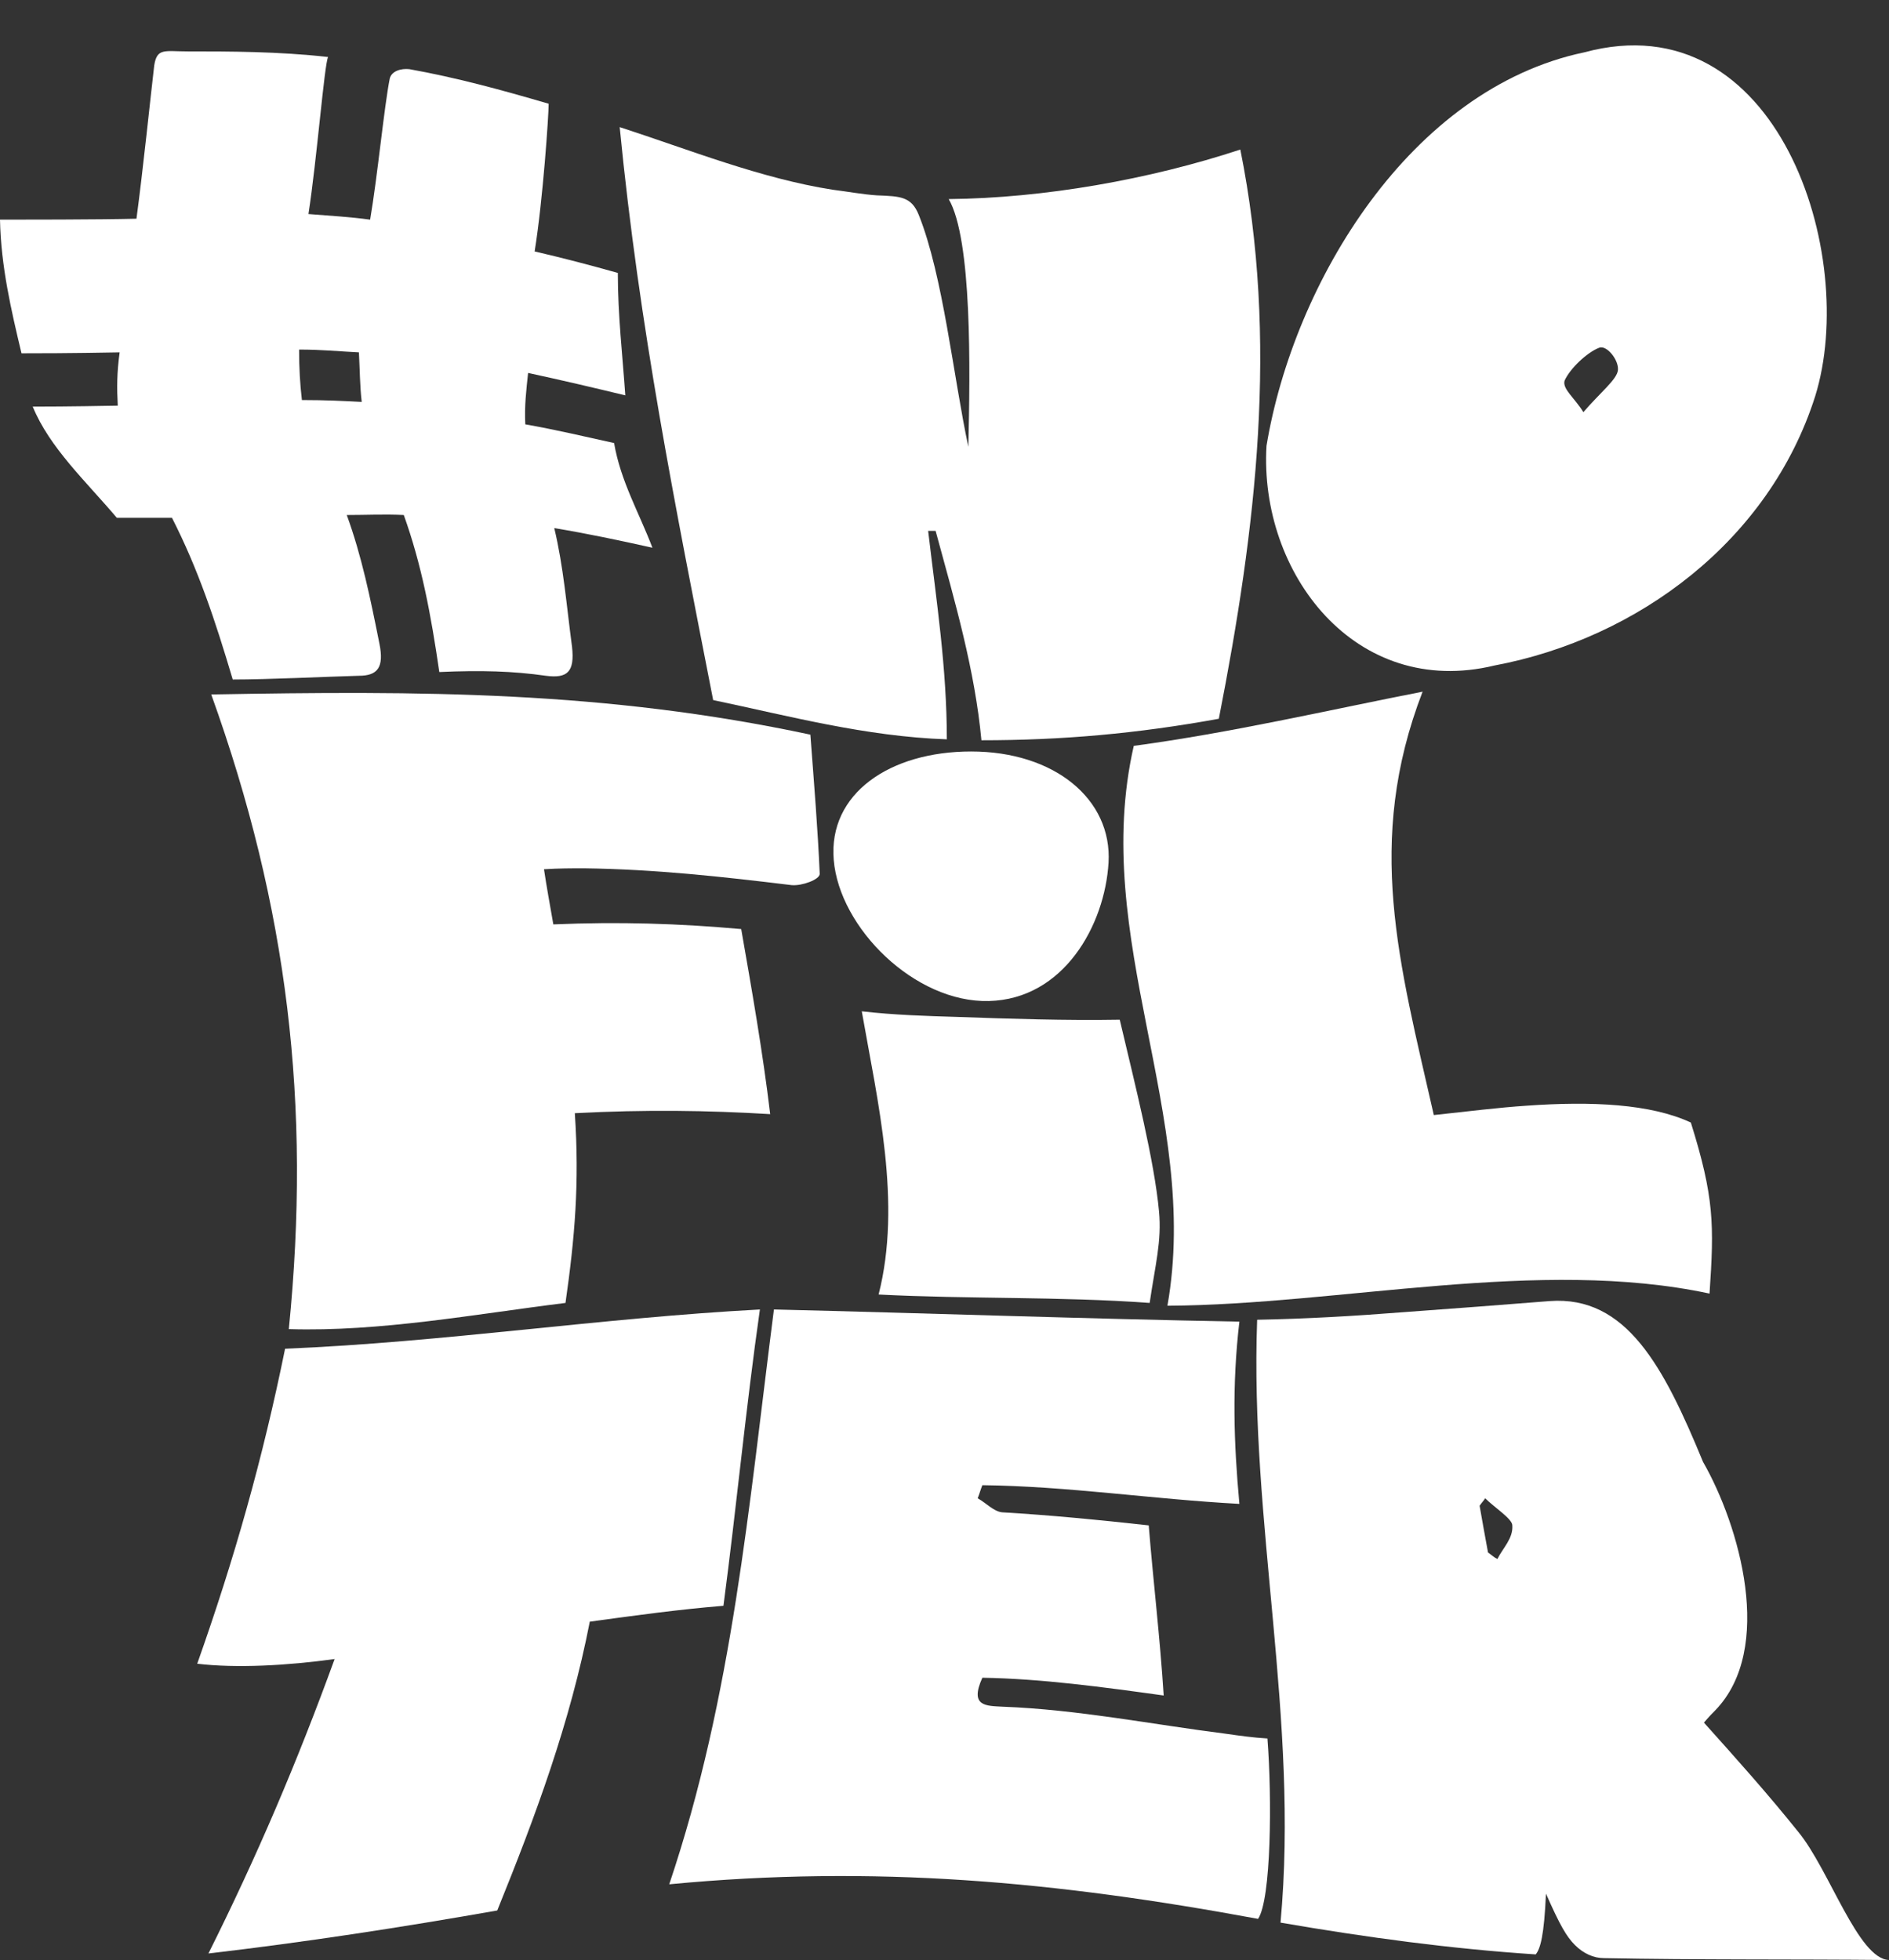
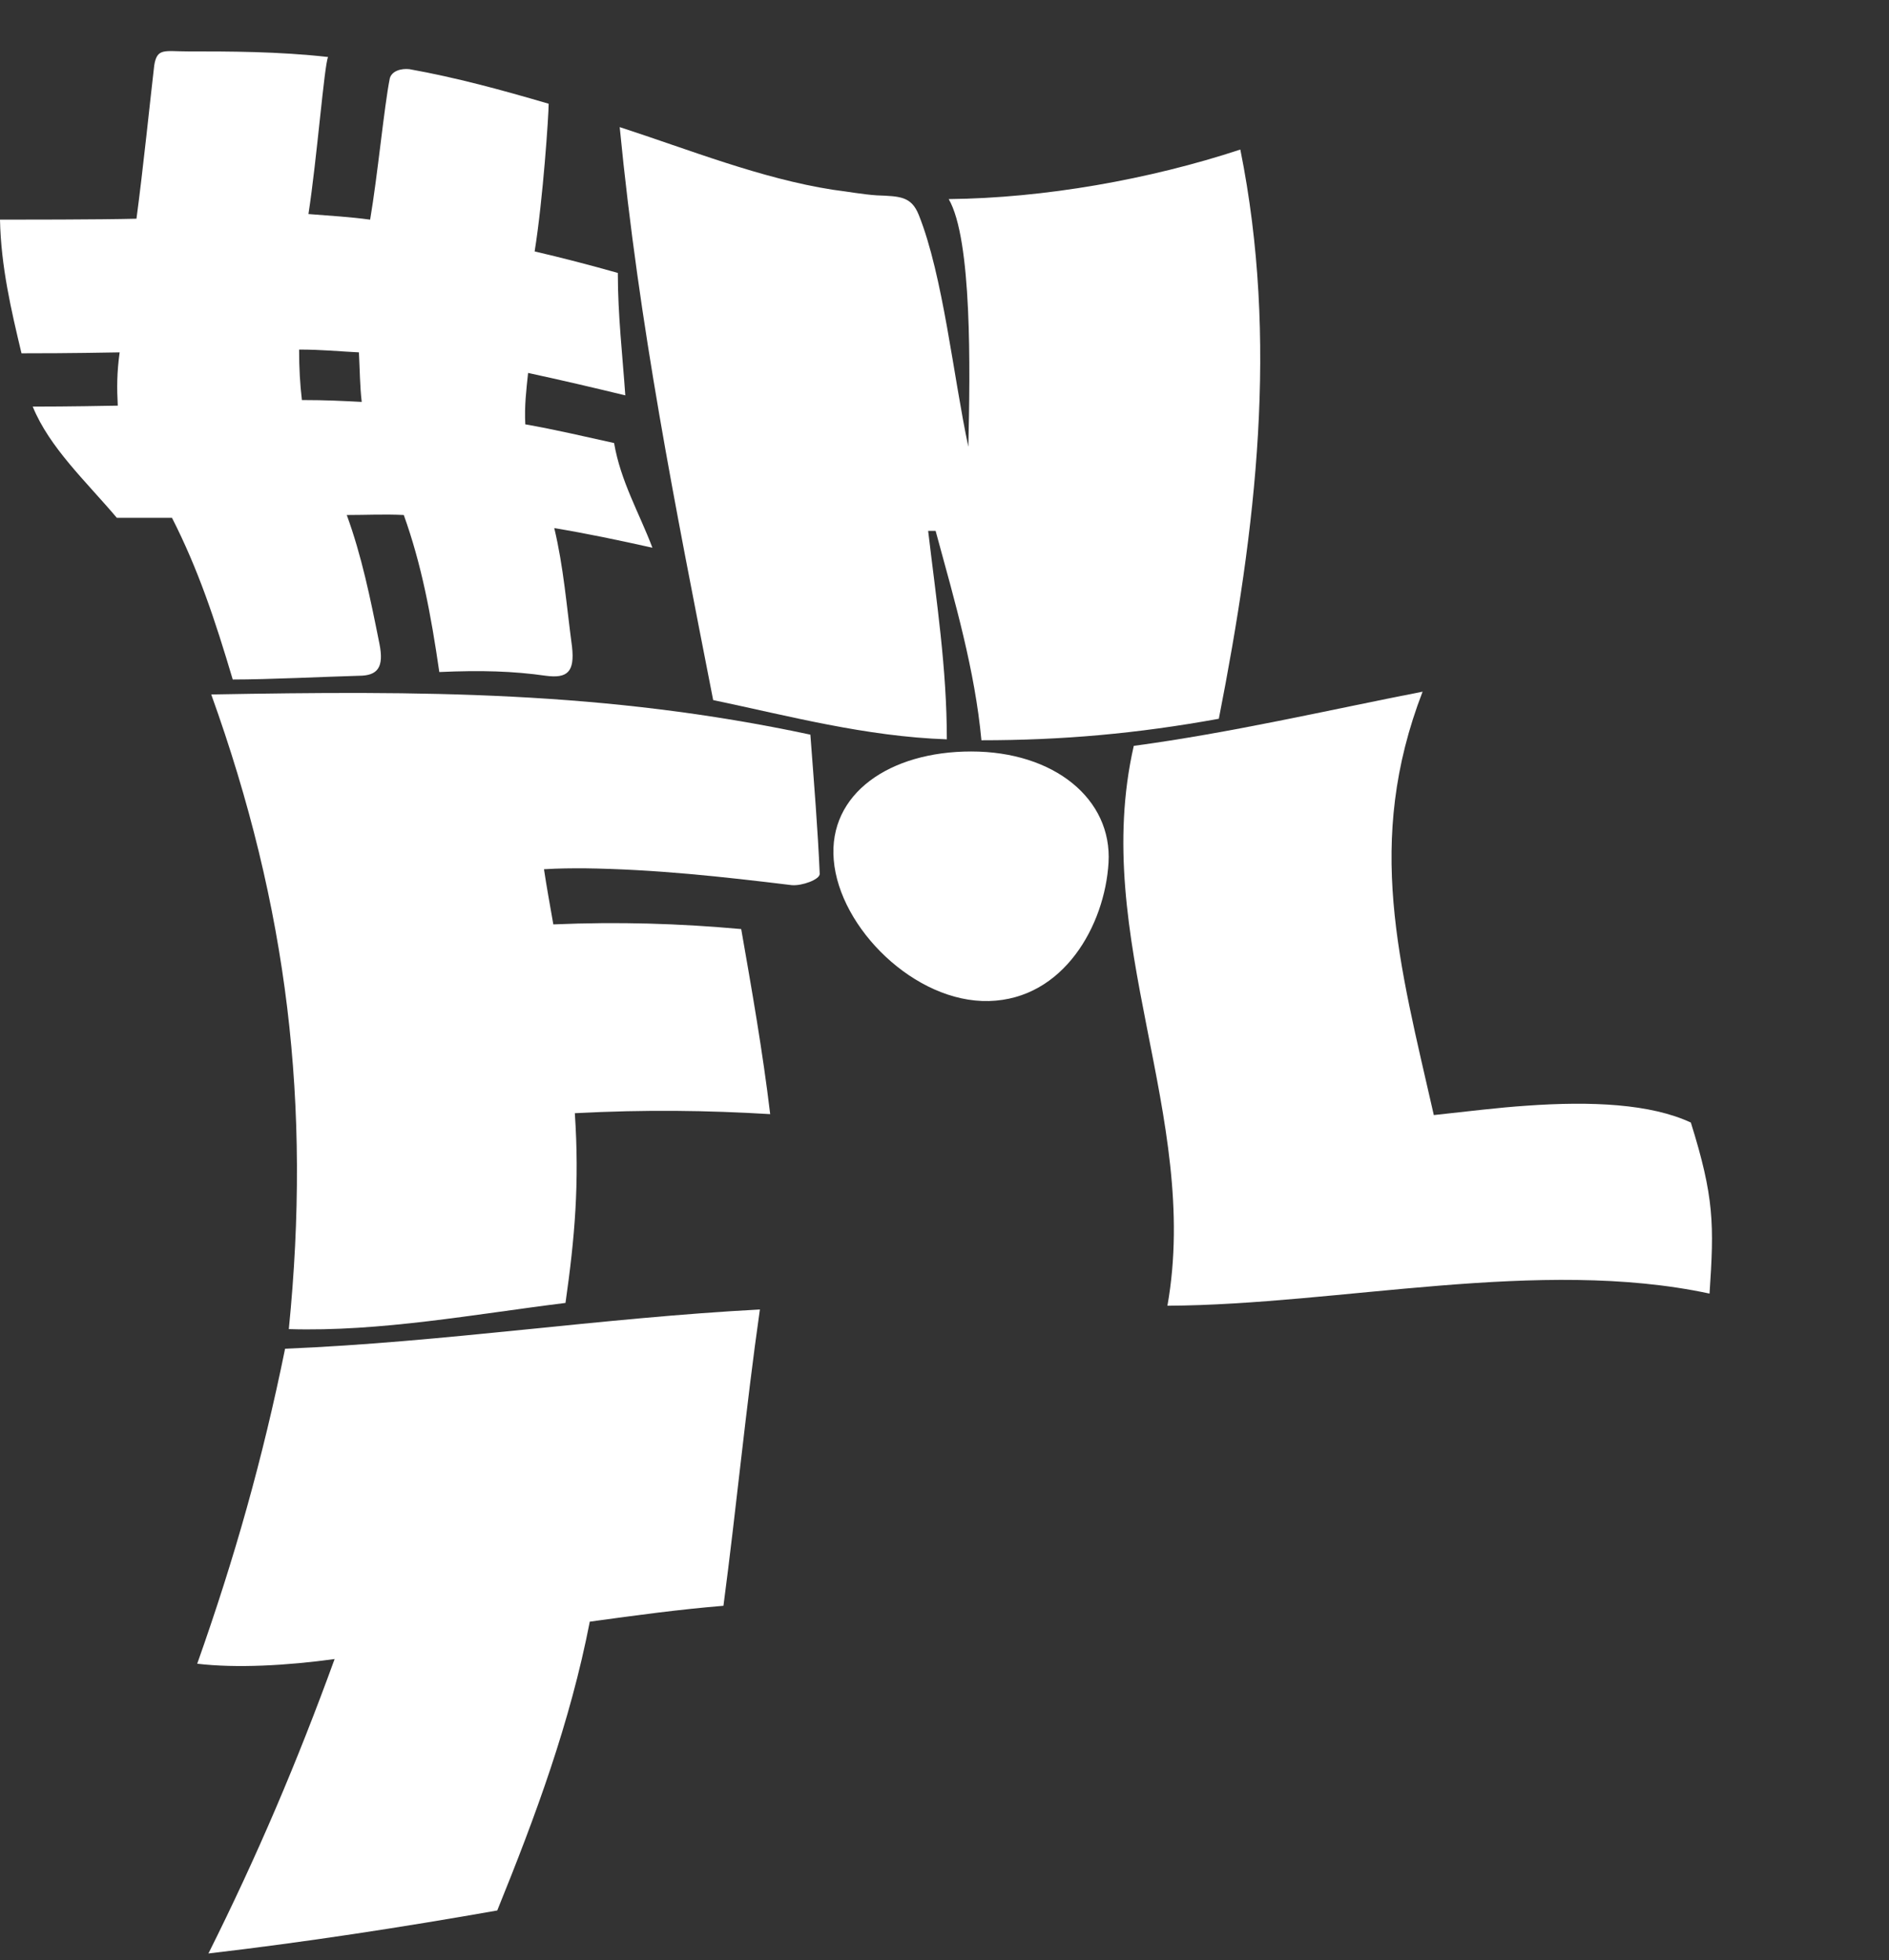
<svg xmlns="http://www.w3.org/2000/svg" fill="#ffffff" height="209.7" preserveAspectRatio="xMidYMid meet" version="1" viewBox="0.0 -4.9 202.1 209.7" width="202.1" zoomAndPan="magnify">
  <rect x="0.0" y="-4.9" width="202.1" height="209.7" fill="#333333" stroke="none" />
  <g>
    <g>
      <g id="change1_1">
        <path d="M130.4,72c-8.8,1.6-16.8,2.3-25.4,2.3c-0.7-7.5-2.8-14.7-4.9-22.4c-0.3,0-0.5,0-0.8,0c0.9,7.6,2,14.7,2,22.3 c-8.7-0.3-16.9-2.5-25-4.2c-4.1-21-7.9-39.8-10-61.3c7.4,2.4,15.1,5.5,22.8,6.7c1.6,0.2,3.2,0.5,4.7,0.6c2.5,0.1,3.7,0.1,4.5,2.1 c2.6,6.5,3.7,17.3,5.3,24.8c0.2-8.3,0.4-22.2-2.1-26.5c10.2-0.1,21.5-2.1,31.2-5.3C136.8,31.5,134.4,51.6,130.4,72z" fill="inherit" />
-         <path d="M169.5,0.7c20.7-5.6,29.4,21.7,24.7,36.8c-4.9,15.4-18.9,25.9-34.3,28.8c-14.9,3.6-25.2-9.9-24.4-23.5 C138.4,25.3,150.9,4.6,169.5,0.7z M169.4,39.2c1.8-2.1,3.6-3.5,3.7-4.5c0.1-1.1-1.2-2.7-2-2.4c-1.3,0.5-3.1,2.2-3.7,3.5 C167.1,36.7,168.5,37.7,169.4,39.2z" fill="inherit" />
        <path d="M3.5,38.6c0.9,0,3.8,0,9.1-0.1c-0.1-1.9-0.1-3.5,0.2-5.7C7.3,32.9,4,32.9,2.3,32.9C1.2,28.3,0.1,23.6,0,18.6 c1.9,0,10.7,0,14.6-0.1c0.7-5.2,1.5-13,1.9-16.4c0.3-1.9,1.1-1.5,3.6-1.5c4.4,0,9.7,0,15,0.6C34.7,2,33.9,12.2,33,18 c2.5,0.2,4.4,0.3,6.6,0.6c0.8-4.7,1.5-12.1,2.1-15.1c0.2-0.8,1.2-1.1,2.1-1c5,0.9,9.8,2.2,14.9,3.7c0,1.2-0.6,10.2-1.5,15.8 c3,0.7,5.7,1.4,8.9,2.3c0,4.5,0.5,8.8,0.8,13.1c-3.3-0.8-6.7-1.6-10.4-2.4c-0.2,1.9-0.4,3.5-0.3,5.5c3.4,0.6,6.3,1.3,9.5,2 c0.7,4.1,2.7,7.5,4.1,11.2c-3.6-0.8-6.9-1.5-10.5-2.1c1,4.2,1.3,8.2,1.9,12.7c0.3,2.7-0.5,3.4-2.8,3.1c-3.5-0.5-6.9-0.6-11.4-0.4 c-0.9-6.2-1.9-11.5-3.8-16.8c-2.1-0.1-4,0-6.1,0c1.6,4.4,2.5,8.8,3.5,13.8c0.5,2.5-0.2,3.4-2.2,3.4c-3.6,0.1-9.7,0.4-13.5,0.4 c-1.9-6.4-3.7-11.8-6.5-17.3c-3.4,0-5.2,0-5.9,0C9.2,46.6,5.3,43,3.5,38.6z M32,32.5c0,2,0.1,3.7,0.3,5.4c2.6,0,4.4,0.1,6.4,0.2 c-0.2-1.7-0.2-3.4-0.3-5.3C36.3,32.7,34.5,32.5,32,32.5z" fill="inherit" />
      </g>
      <g>
        <g id="change1_3">
          <path d="M182.9,133.5c-18.2-3.9-39.5,1.2-58,1.3c3.6-20.3-8.3-39.3-3.6-59.9c10.4-1.4,20.7-3.8,30.9-5.8 c-6.2,16.1-2.5,29,1.2,45.3c3.7-0.4,6.9-0.8,9.9-1c7-0.5,13.3-0.2,17.6,1.8C183.4,123.2,183.4,126.1,182.9,133.5z" fill="inherit" />
        </g>
        <g id="change1_4">
          <path d="M22.6,69.4C45,69,64.7,69,86.7,73.7c0.4,5.3,0.8,10.2,1,14.9c0,0.6-1.9,1.3-3,1.2c-7.4-0.9-14.6-1.7-22.2-1.8 c-1.4,0-2.7,0-4.3,0.1c0.3,2,0.6,3.6,1,5.9c7-0.3,13.4-0.1,20.1,0.5c1.1,6.3,2.3,13.1,3.1,19.8c-6.7-0.4-13.3-0.5-20.9-0.1 c0.5,7.5,0,13.3-1,20.3c-9.7,1.2-19.8,3.1-29.6,2.8C33.3,113.3,30.8,92.2,22.6,69.4z" fill="inherit" />
        </g>
        <g id="change1_2">
-           <path d="M94,133.6c2.5-9.8-0.1-20.6-1.8-30.3c3.5,0.4,6.9,0.5,10.2,0.6c5.7,0.2,11.6,0.4,17.4,0.3c1.7,7.2,3.7,15.1,4.2,20.5 c0.3,3.2-0.4,5.7-1,9.8C113.4,133.8,103.7,134.1,94,133.6z" fill="inherit" />
          <path d="M105.8,102.2c-7.9,0.2-16-7.8-16.6-15.1c-0.6-7.1,6-11.6,14.7-11.6c8.9,0,15.1,5.1,14.7,11.9 C118.2,94.1,113.8,102,105.8,102.2z" fill="inherit" />
        </g>
      </g>
      <g id="change1_5">
-         <path d="M202.1,204.8c-10.2-0.1-20.4,0-30.5-0.2c-1.1,0-2.2-0.5-3.1-1.4c-0.9-0.9-1.6-2.1-3.1-5.5c-0.2,4.5-0.6,5.9-1.1,6.5 c-9.1-0.6-18-1.8-27.3-3.4c2-21.8-3.3-42.7-2.5-64.5c5.3-0.1,10.4-0.4,15.5-0.8c5.5-0.4,10.8-0.8,15.8-1.2 c8.2-0.6,12.2,7,16.4,17.2c3.9,6.8,7.7,20,1.3,26.6c-0.3,0.3-0.6,0.6-1.2,1.3c3.5,3.9,6.9,7.7,10.1,11.7 C195.7,195.1,198.8,204.7,202.1,204.8z M159.2,161.2c0.3,0.2,0.6,0.5,1,0.7c0.6-1.2,1.7-2.2,1.6-3.6c0-0.7-1.9-1.9-2.9-2.9 c-0.2,0.3-0.4,0.5-0.6,0.8C158.6,157.9,158.9,159.6,159.2,161.2z" fill="inherit" />
-         <path d="M132.6,136.5c-0.8,6.8-0.6,13,0,19.5c-9.3-0.5-18.4-1.9-27.5-2c-0.2,0.5-0.3,0.9-0.5,1.4c0.9,0.5,1.7,1.4,2.6,1.5 c5.1,0.3,10.3,0.8,15.7,1.4c0.5,6.2,1.2,11.9,1.6,18.2c-6.5-0.9-13.1-1.8-19.4-1.9c-1.4,3.1,0.4,3,2.2,3.1c8,0.3,16,1.9,23.9,2.9 c1.4,0.2,2.8,0.4,4.4,0.5c0.5,6.4,0.4,17.2-1,19.3c-21.6-4-41-5.8-63-3.7c6.8-20.2,8.5-40.5,11.2-61.5 C99.5,135.6,116.1,136.2,132.6,136.5z" fill="inherit" />
        <path d="M35.8,172.6c-5.1,0.7-10.5,1-14.7,0.5c4-11.3,7-21.9,9.4-33.7c17-0.7,33.8-3.3,50.8-4.2c-1.5,10.5-2.5,21.1-3.9,31.7 c-4.8,0.4-9.2,1-14.3,1.7c-2.1,10.8-5.8,20.8-9.9,30.9c-10.2,1.8-20.6,3.4-30.9,4.6C27.5,193.7,31.8,183.6,35.8,172.6z" fill="inherit" />
      </g>
    </g>
  </g>
</svg>